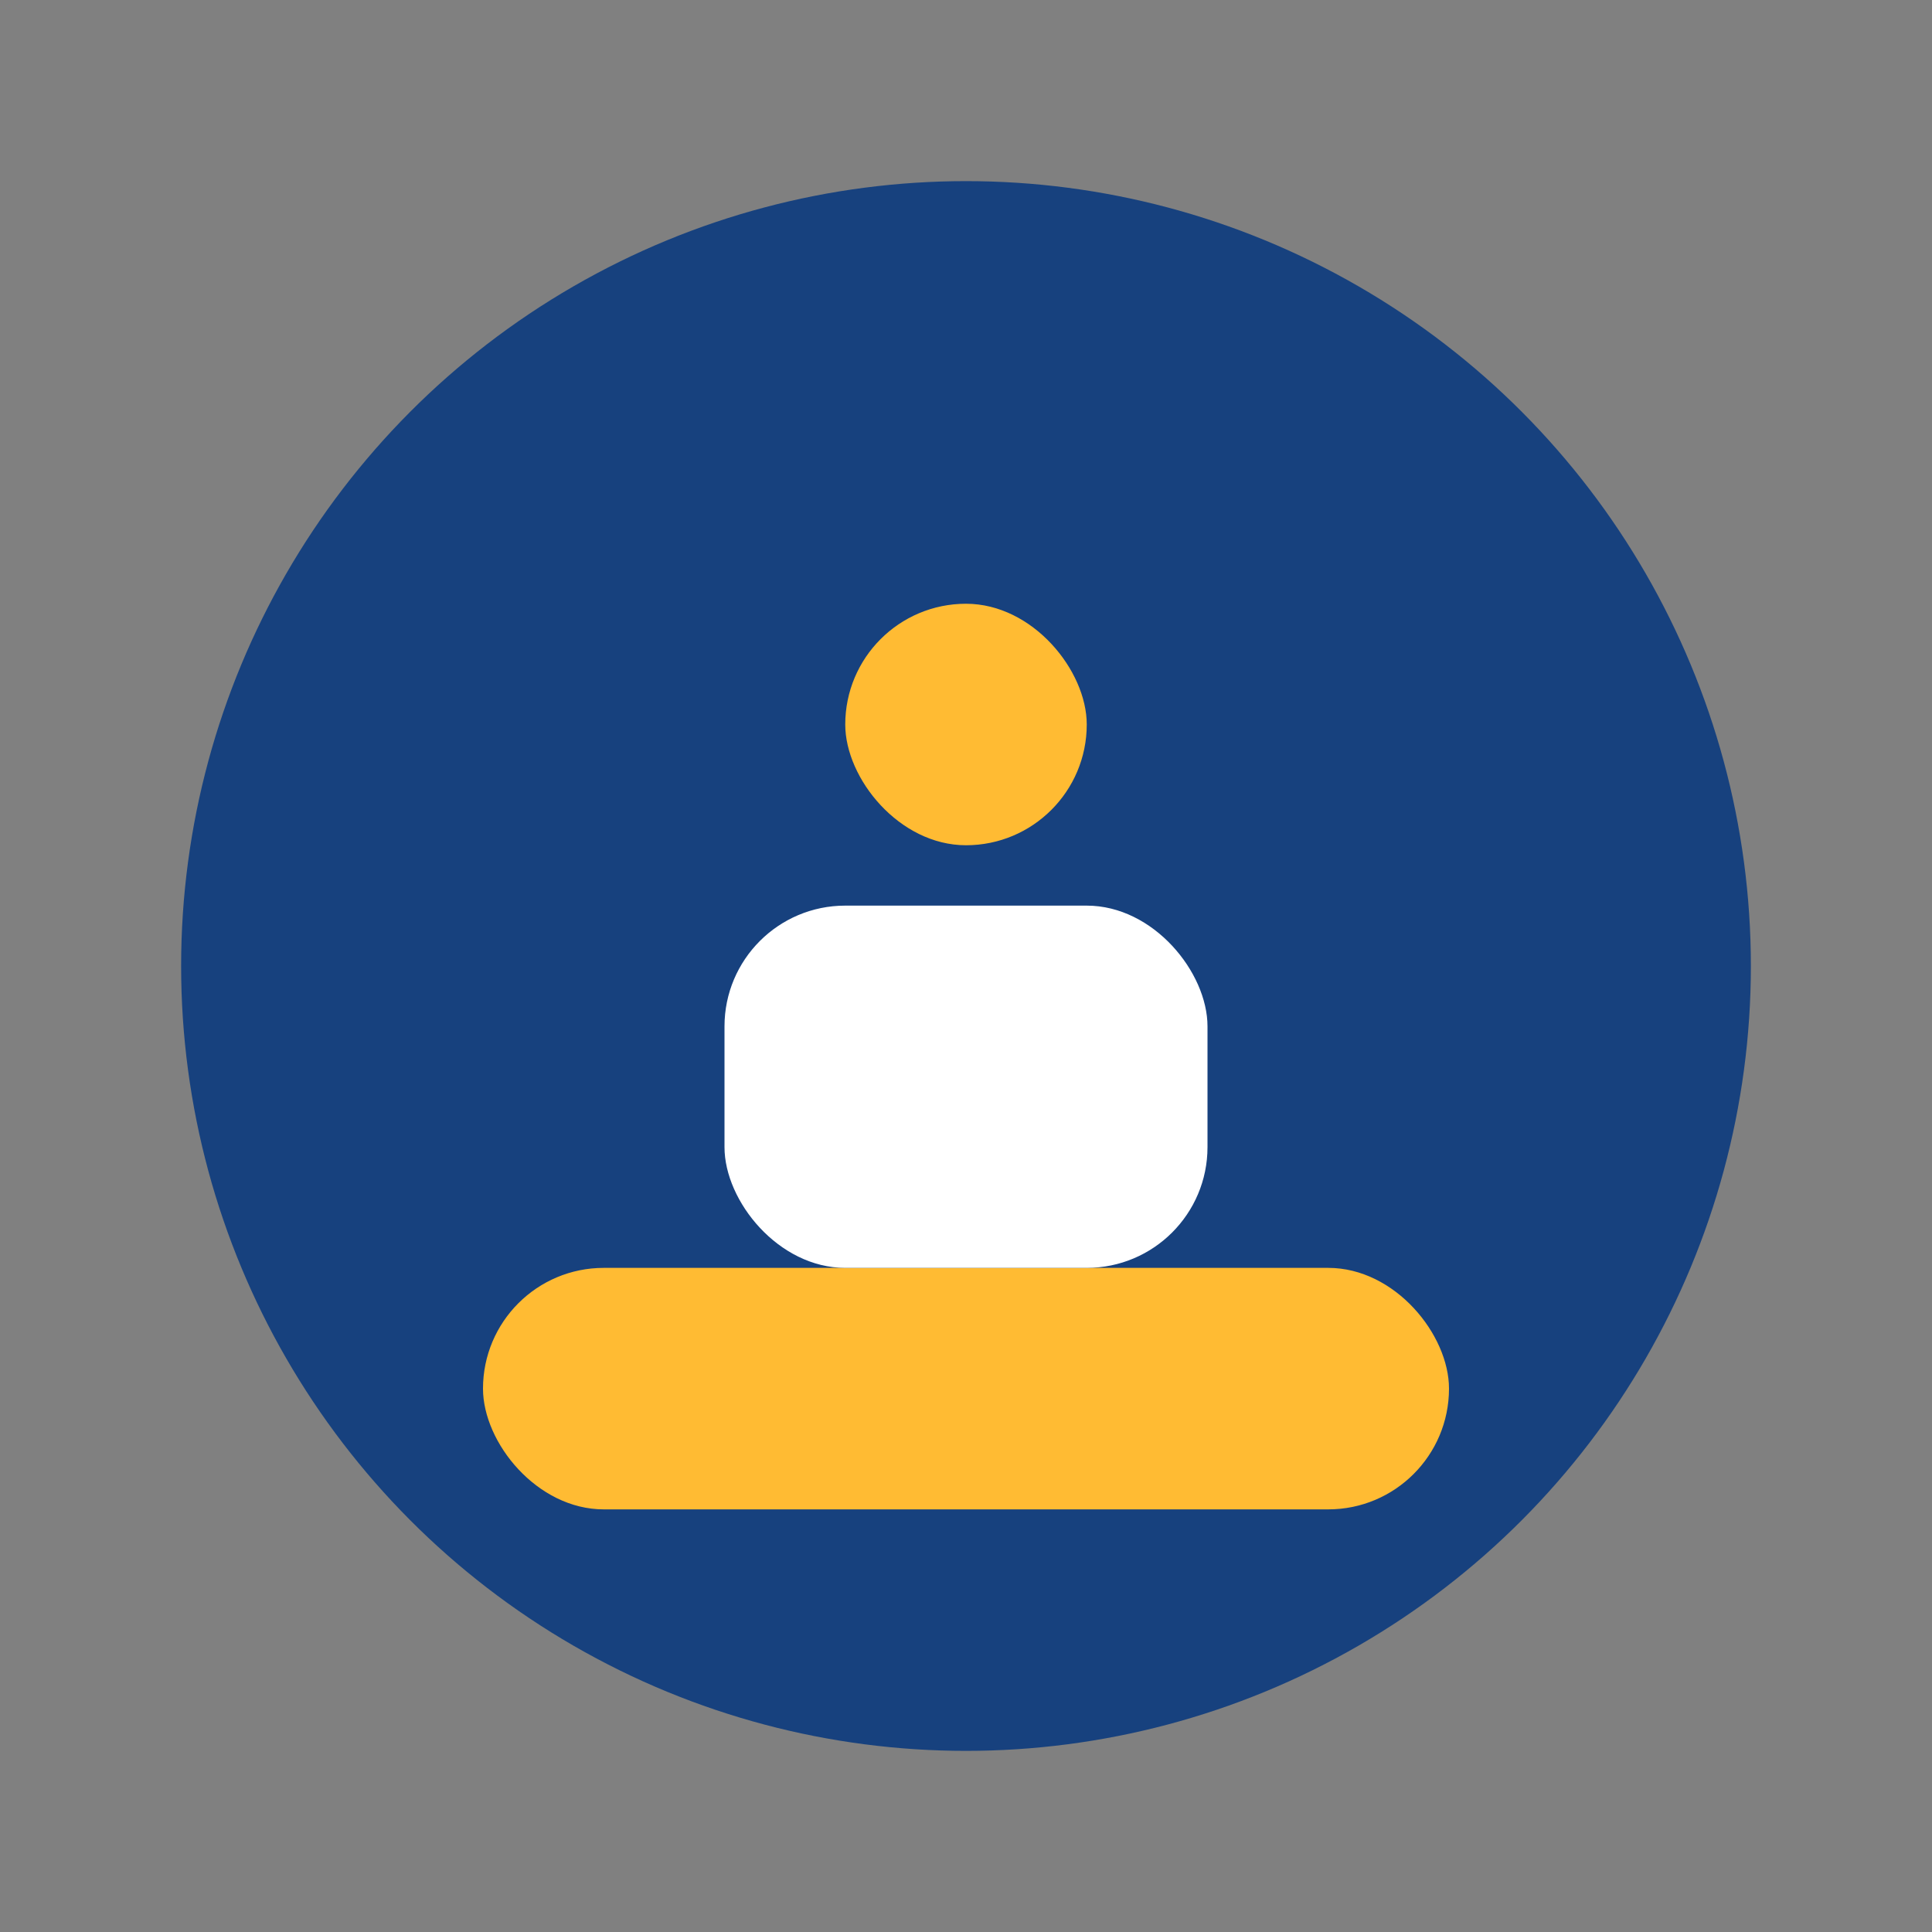
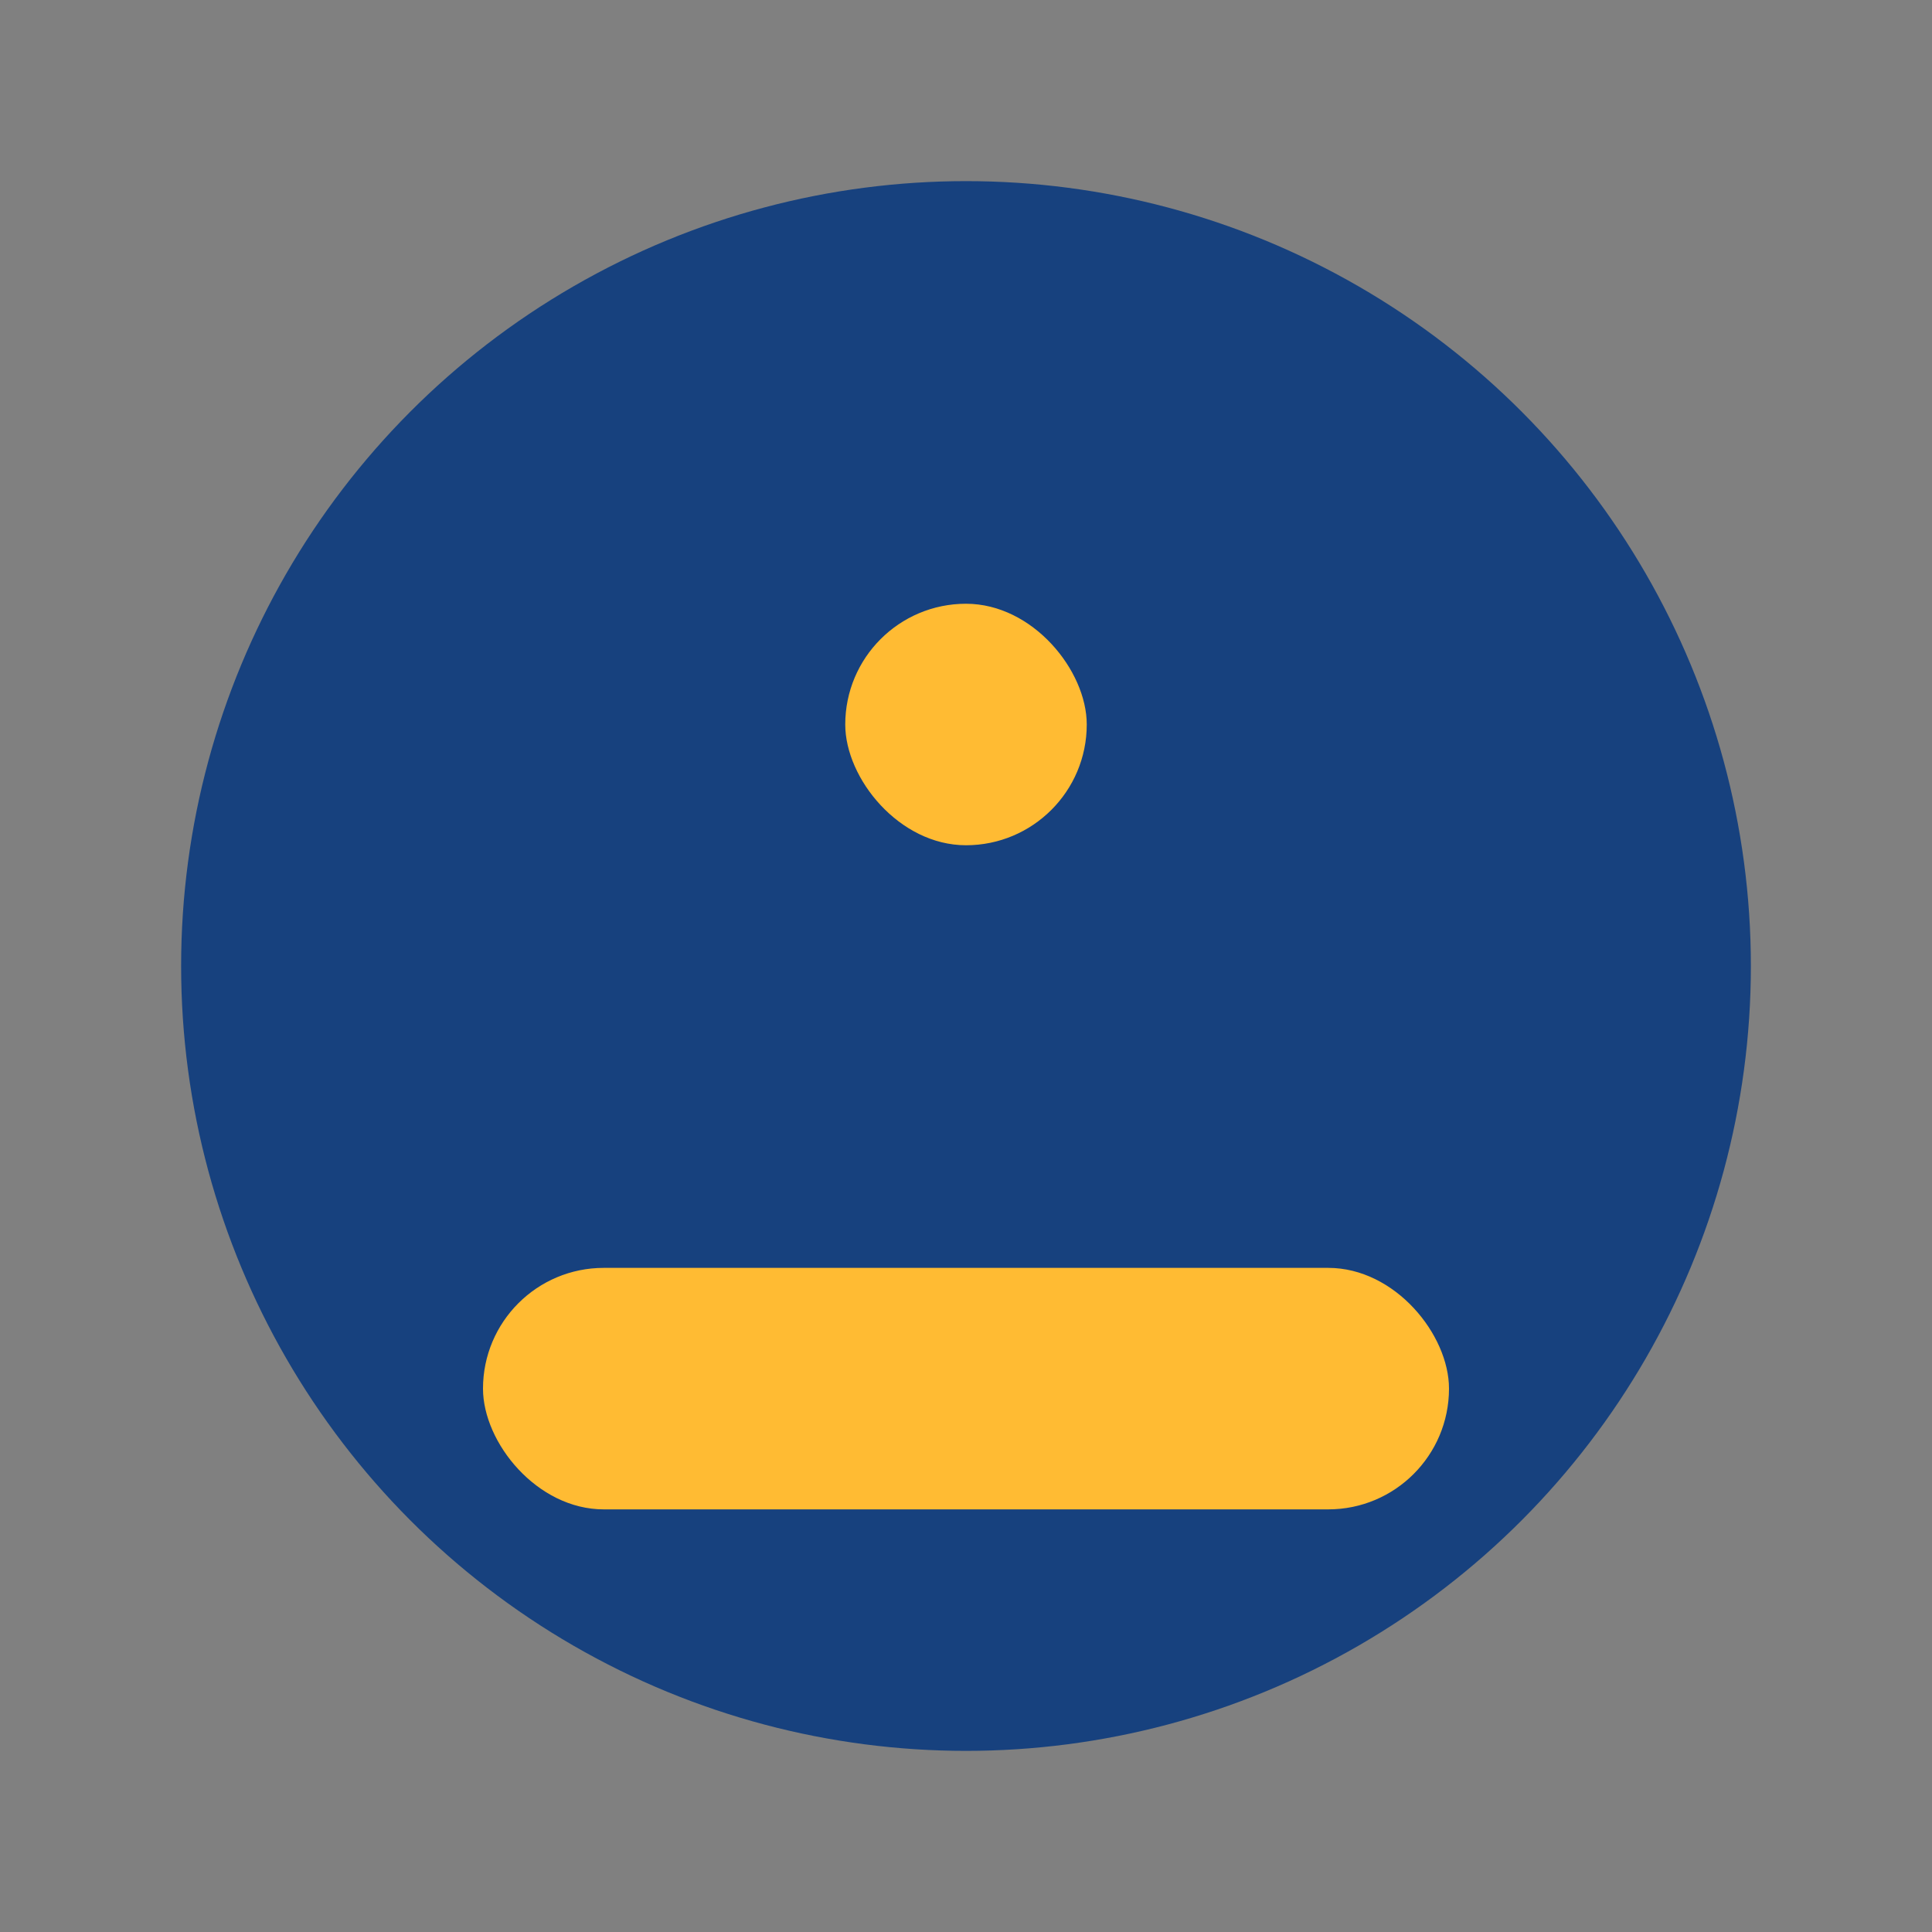
<svg xmlns="http://www.w3.org/2000/svg" width="32" height="32" viewBox="0 0 32 32">
  <rect x="0" y="0" width="32" height="32" fill="#808080" stroke="none" />
  <circle cx="16" cy="16" r="13" fill="#17417E" />
  <rect x="8" y="21" width="16" height="4" rx="2" fill="#FFBB33" />
-   <rect x="12" y="15" width="8" height="6" rx="2" fill="#FFFFFF" />
  <rect x="14" y="10" width="4" height="4" rx="2" fill="#FFBB33" />
</svg>